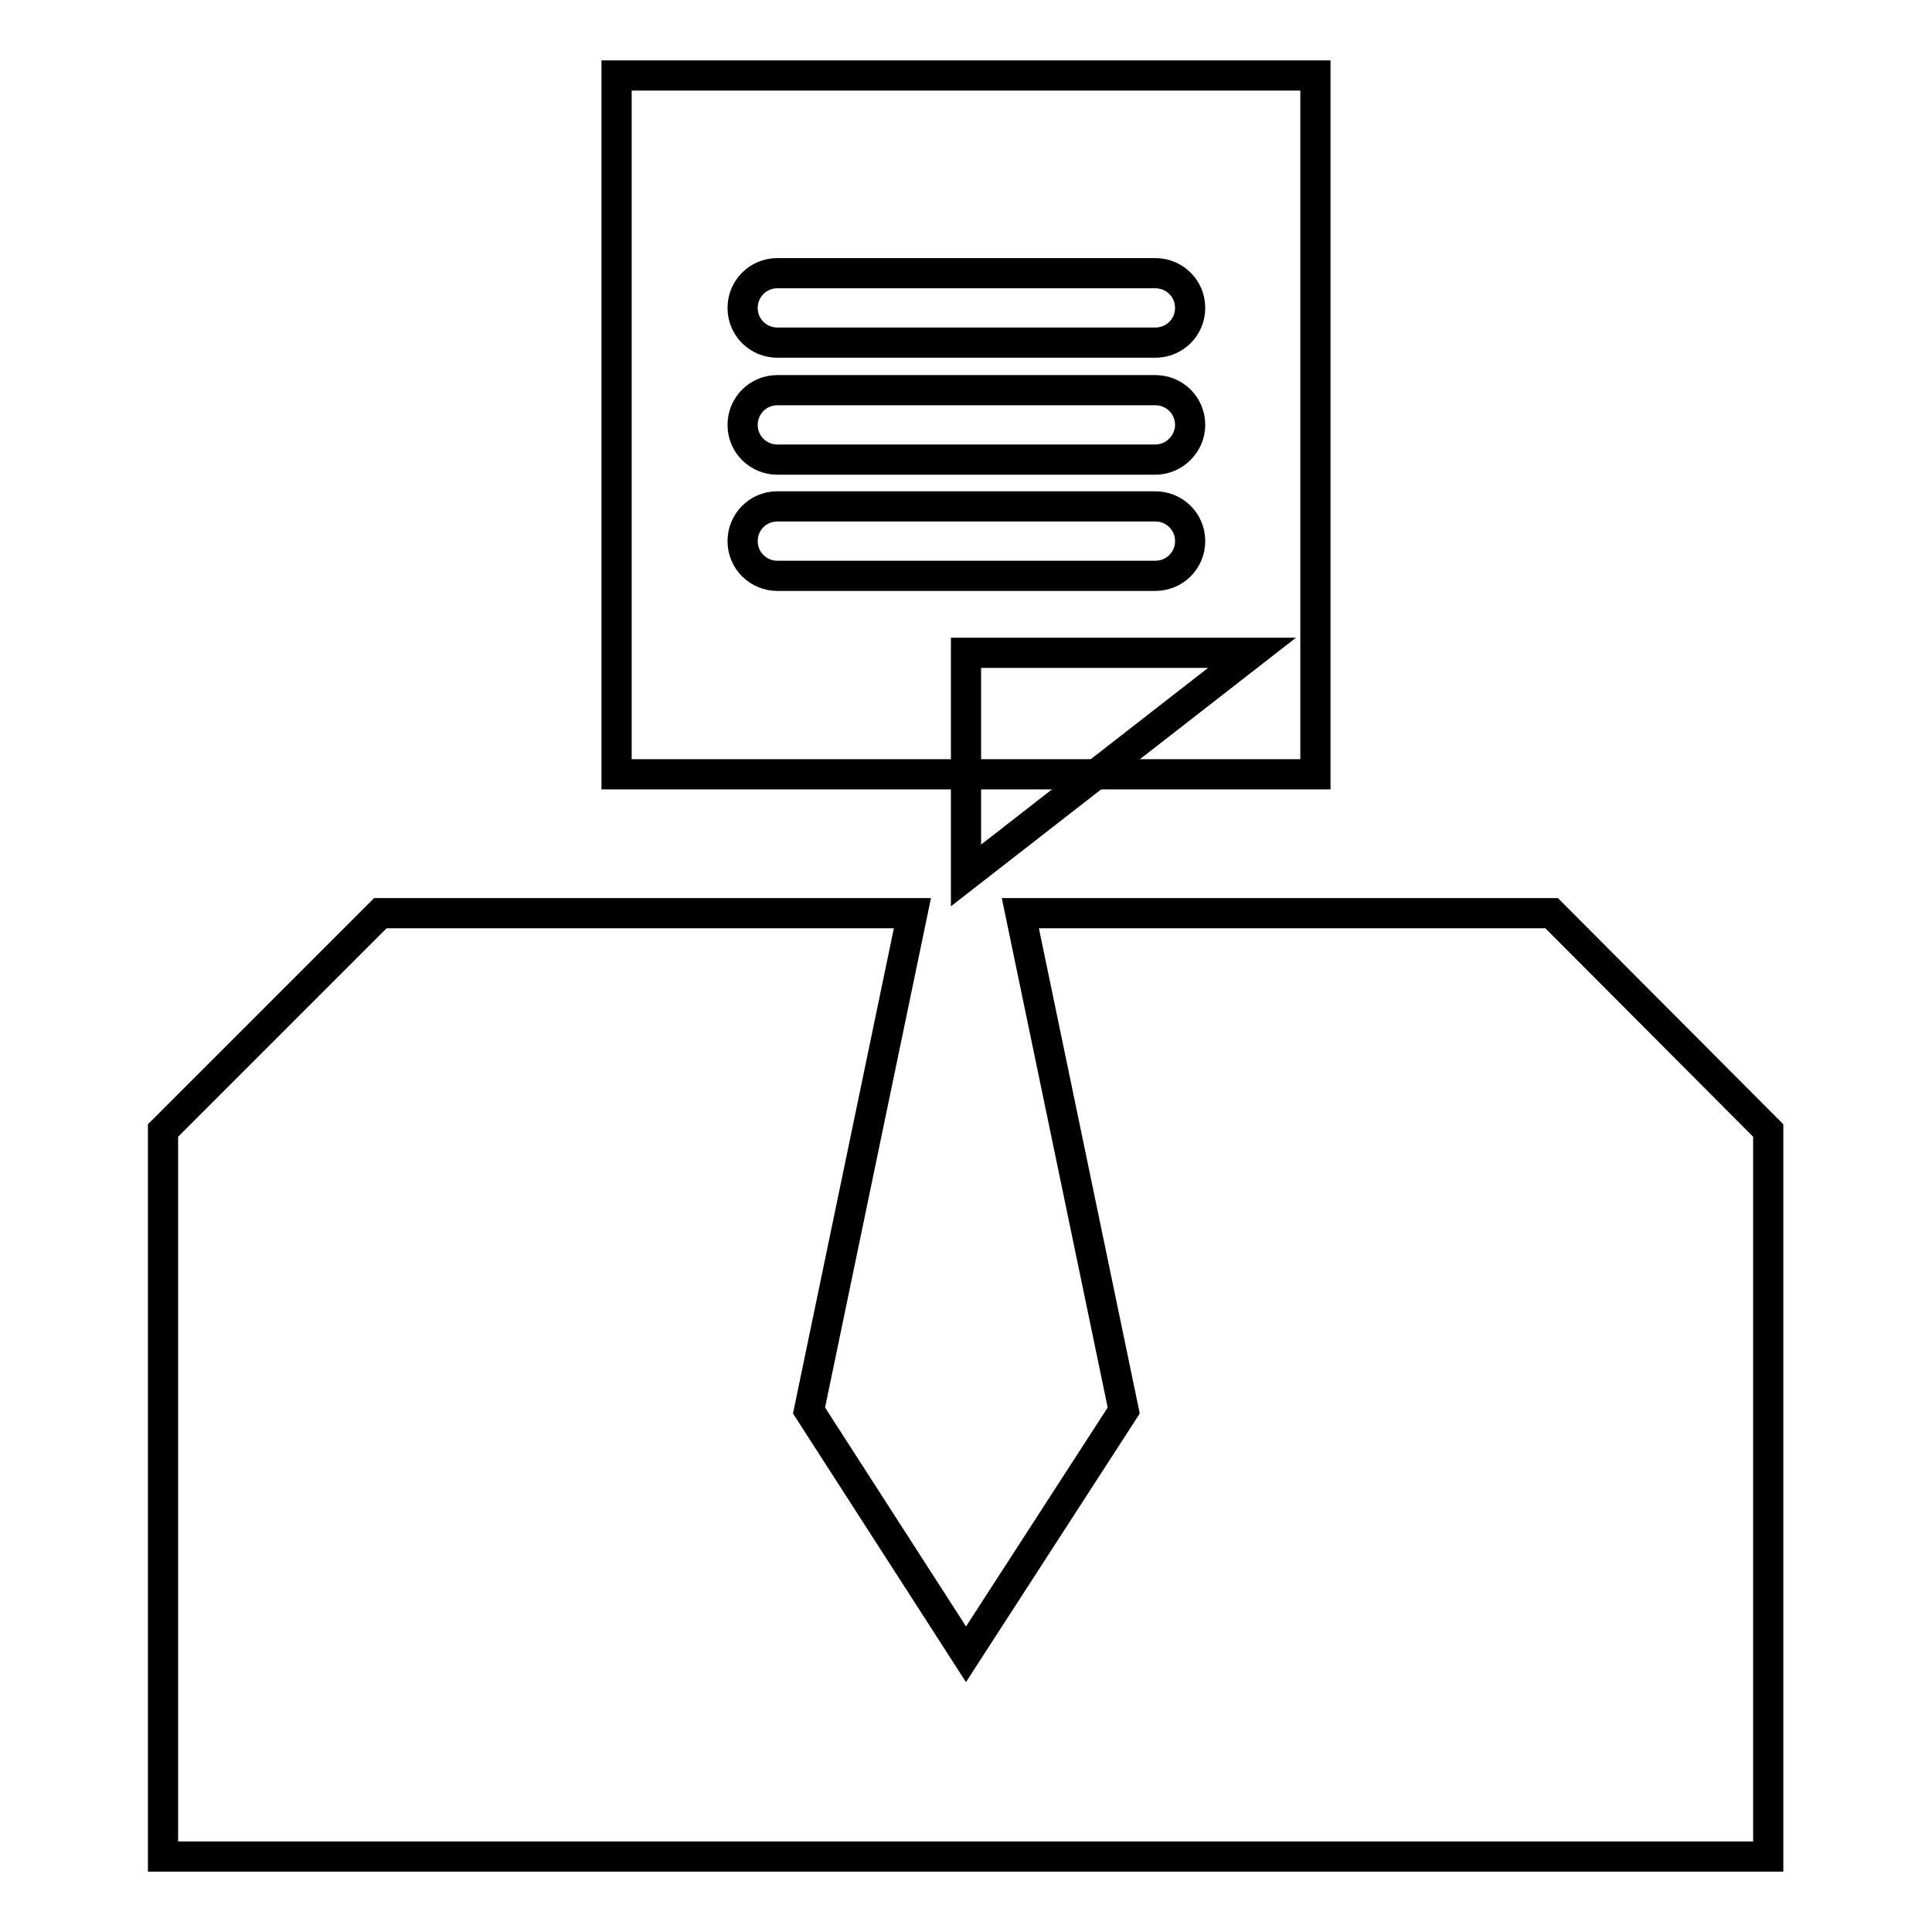
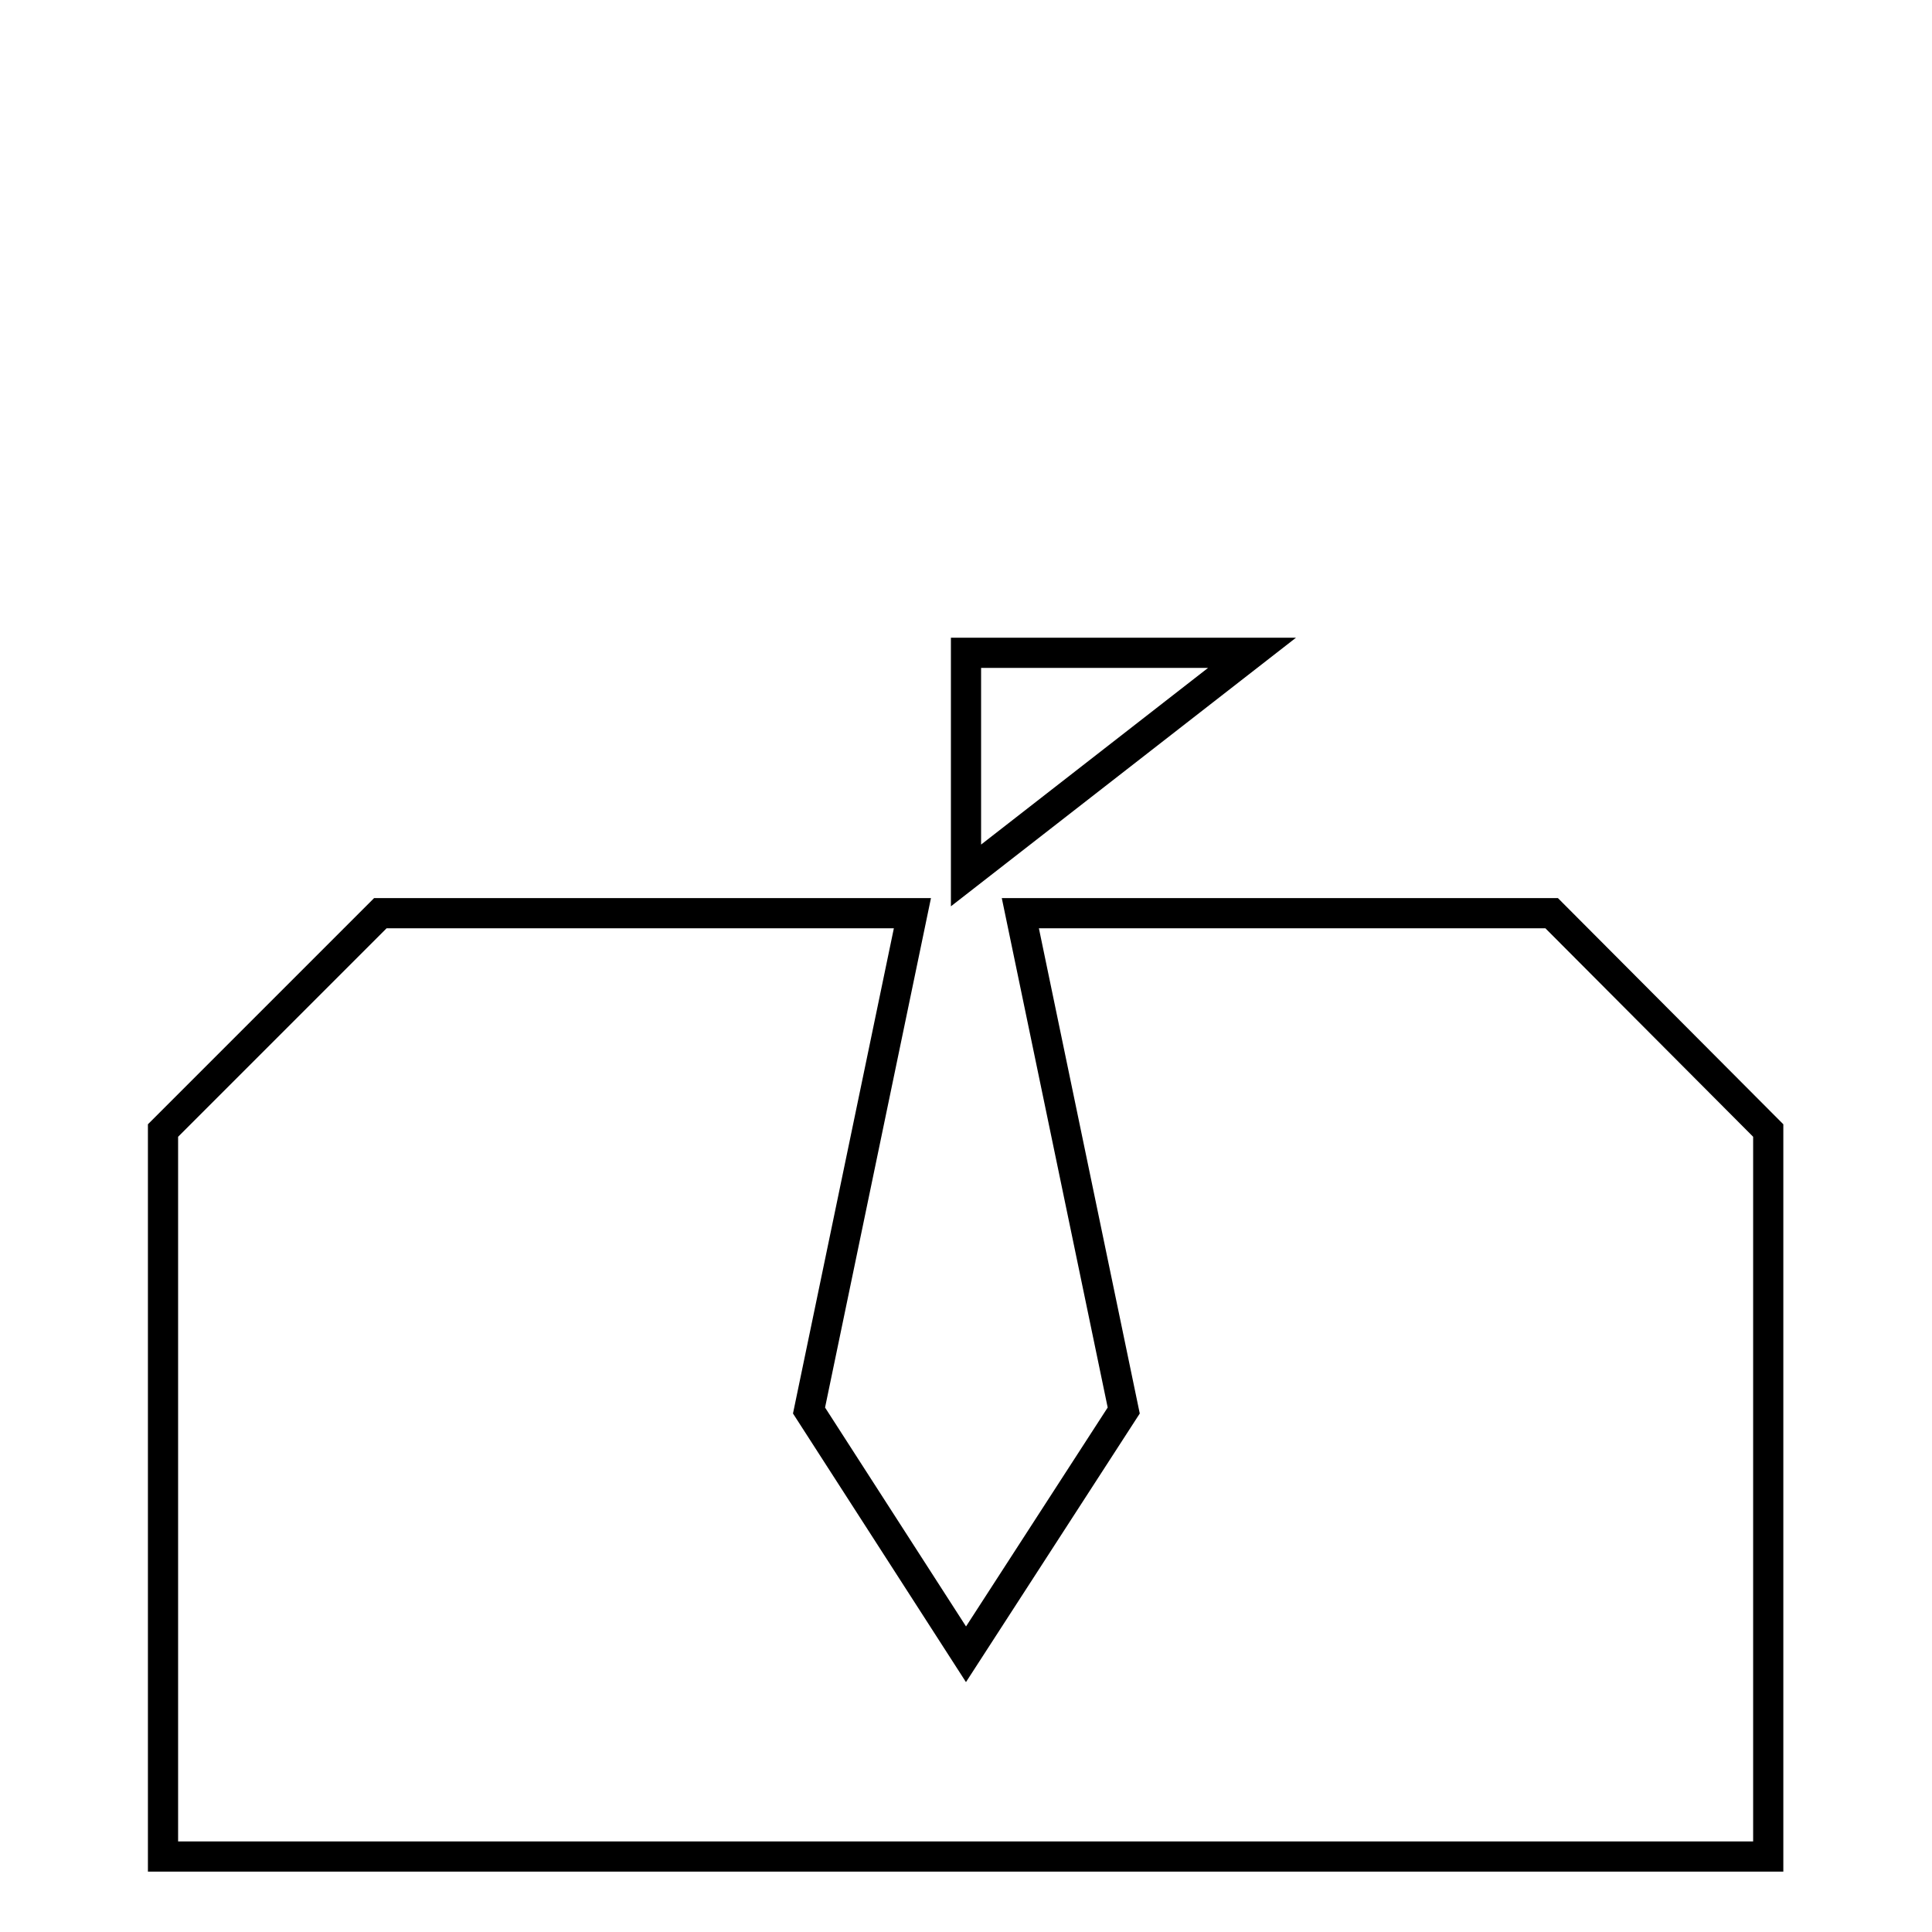
<svg xmlns="http://www.w3.org/2000/svg" version="1.1" x="0px" y="0px" viewBox="0 0 256 256" enable-background="new 0 0 256 256" xml:space="preserve">
  <g>
    <g>
      <path stroke-width="4" fill-opacity="0" stroke="#000000" d="M205.6,121h-70.4l13.7,65.9L128,219.2l-20.8-32.3l13.7-65.9H50.4l-28.8,28.8V246h212.7v-96.2L205.6,121z" />
      <path stroke-width="4" fill-opacity="0" stroke="#000000" d="M128,86.5V116l37.9-29.5H128z" />
-       <path stroke-width="4" fill-opacity="0" stroke="#000000" d="M81.7,10v92.6h92.6V10H81.7z M153.1,76.3h-50.1c-2.5,0-4.6-2-4.6-4.6c0-2.5,2-4.6,4.6-4.6h50.1c2.5,0,4.6,2,4.6,4.6C157.7,74.3,155.6,76.3,153.1,76.3z M153.1,60.9h-50.1c-2.5,0-4.6-2-4.6-4.6c0-2.5,2-4.6,4.6-4.6h50.1c2.5,0,4.6,2,4.6,4.6C157.7,58.8,155.6,60.9,153.1,60.9z M153.1,45.4h-50.1c-2.5,0-4.6-2-4.6-4.6c0-2.5,2-4.6,4.6-4.6h50.1c2.5,0,4.6,2,4.6,4.6S155.6,45.4,153.1,45.4z" />
    </g>
  </g>
</svg>